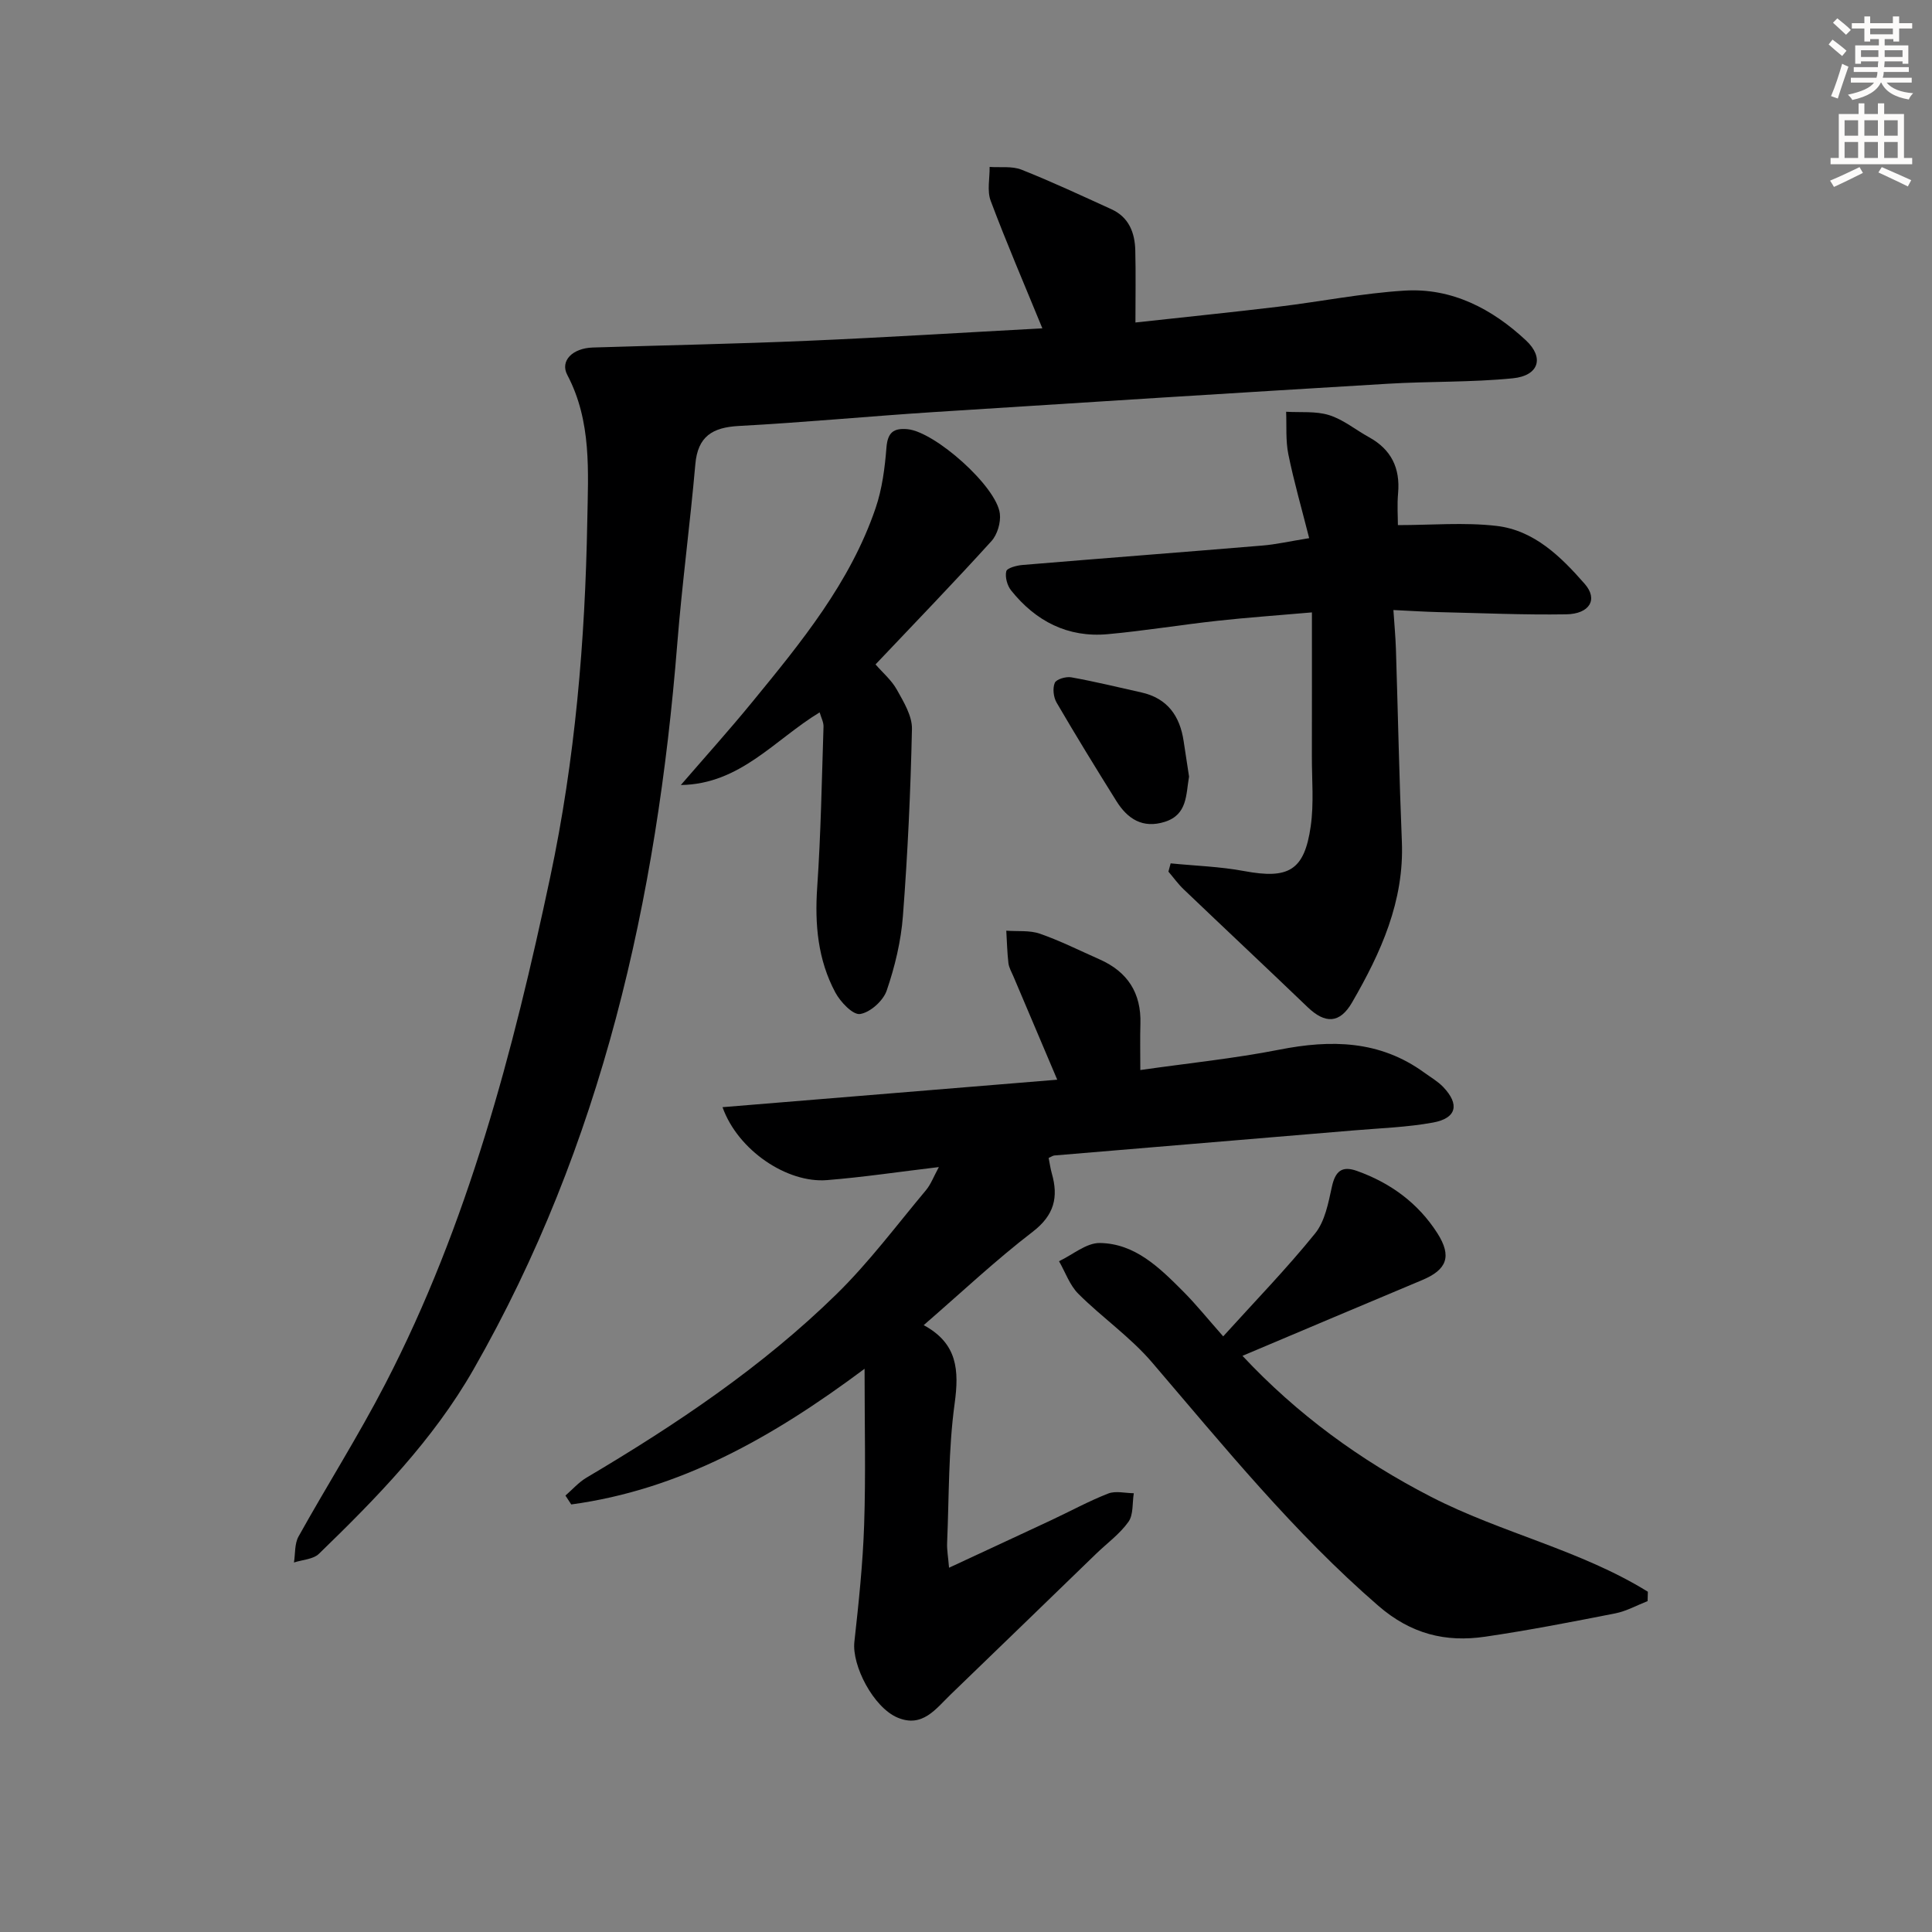
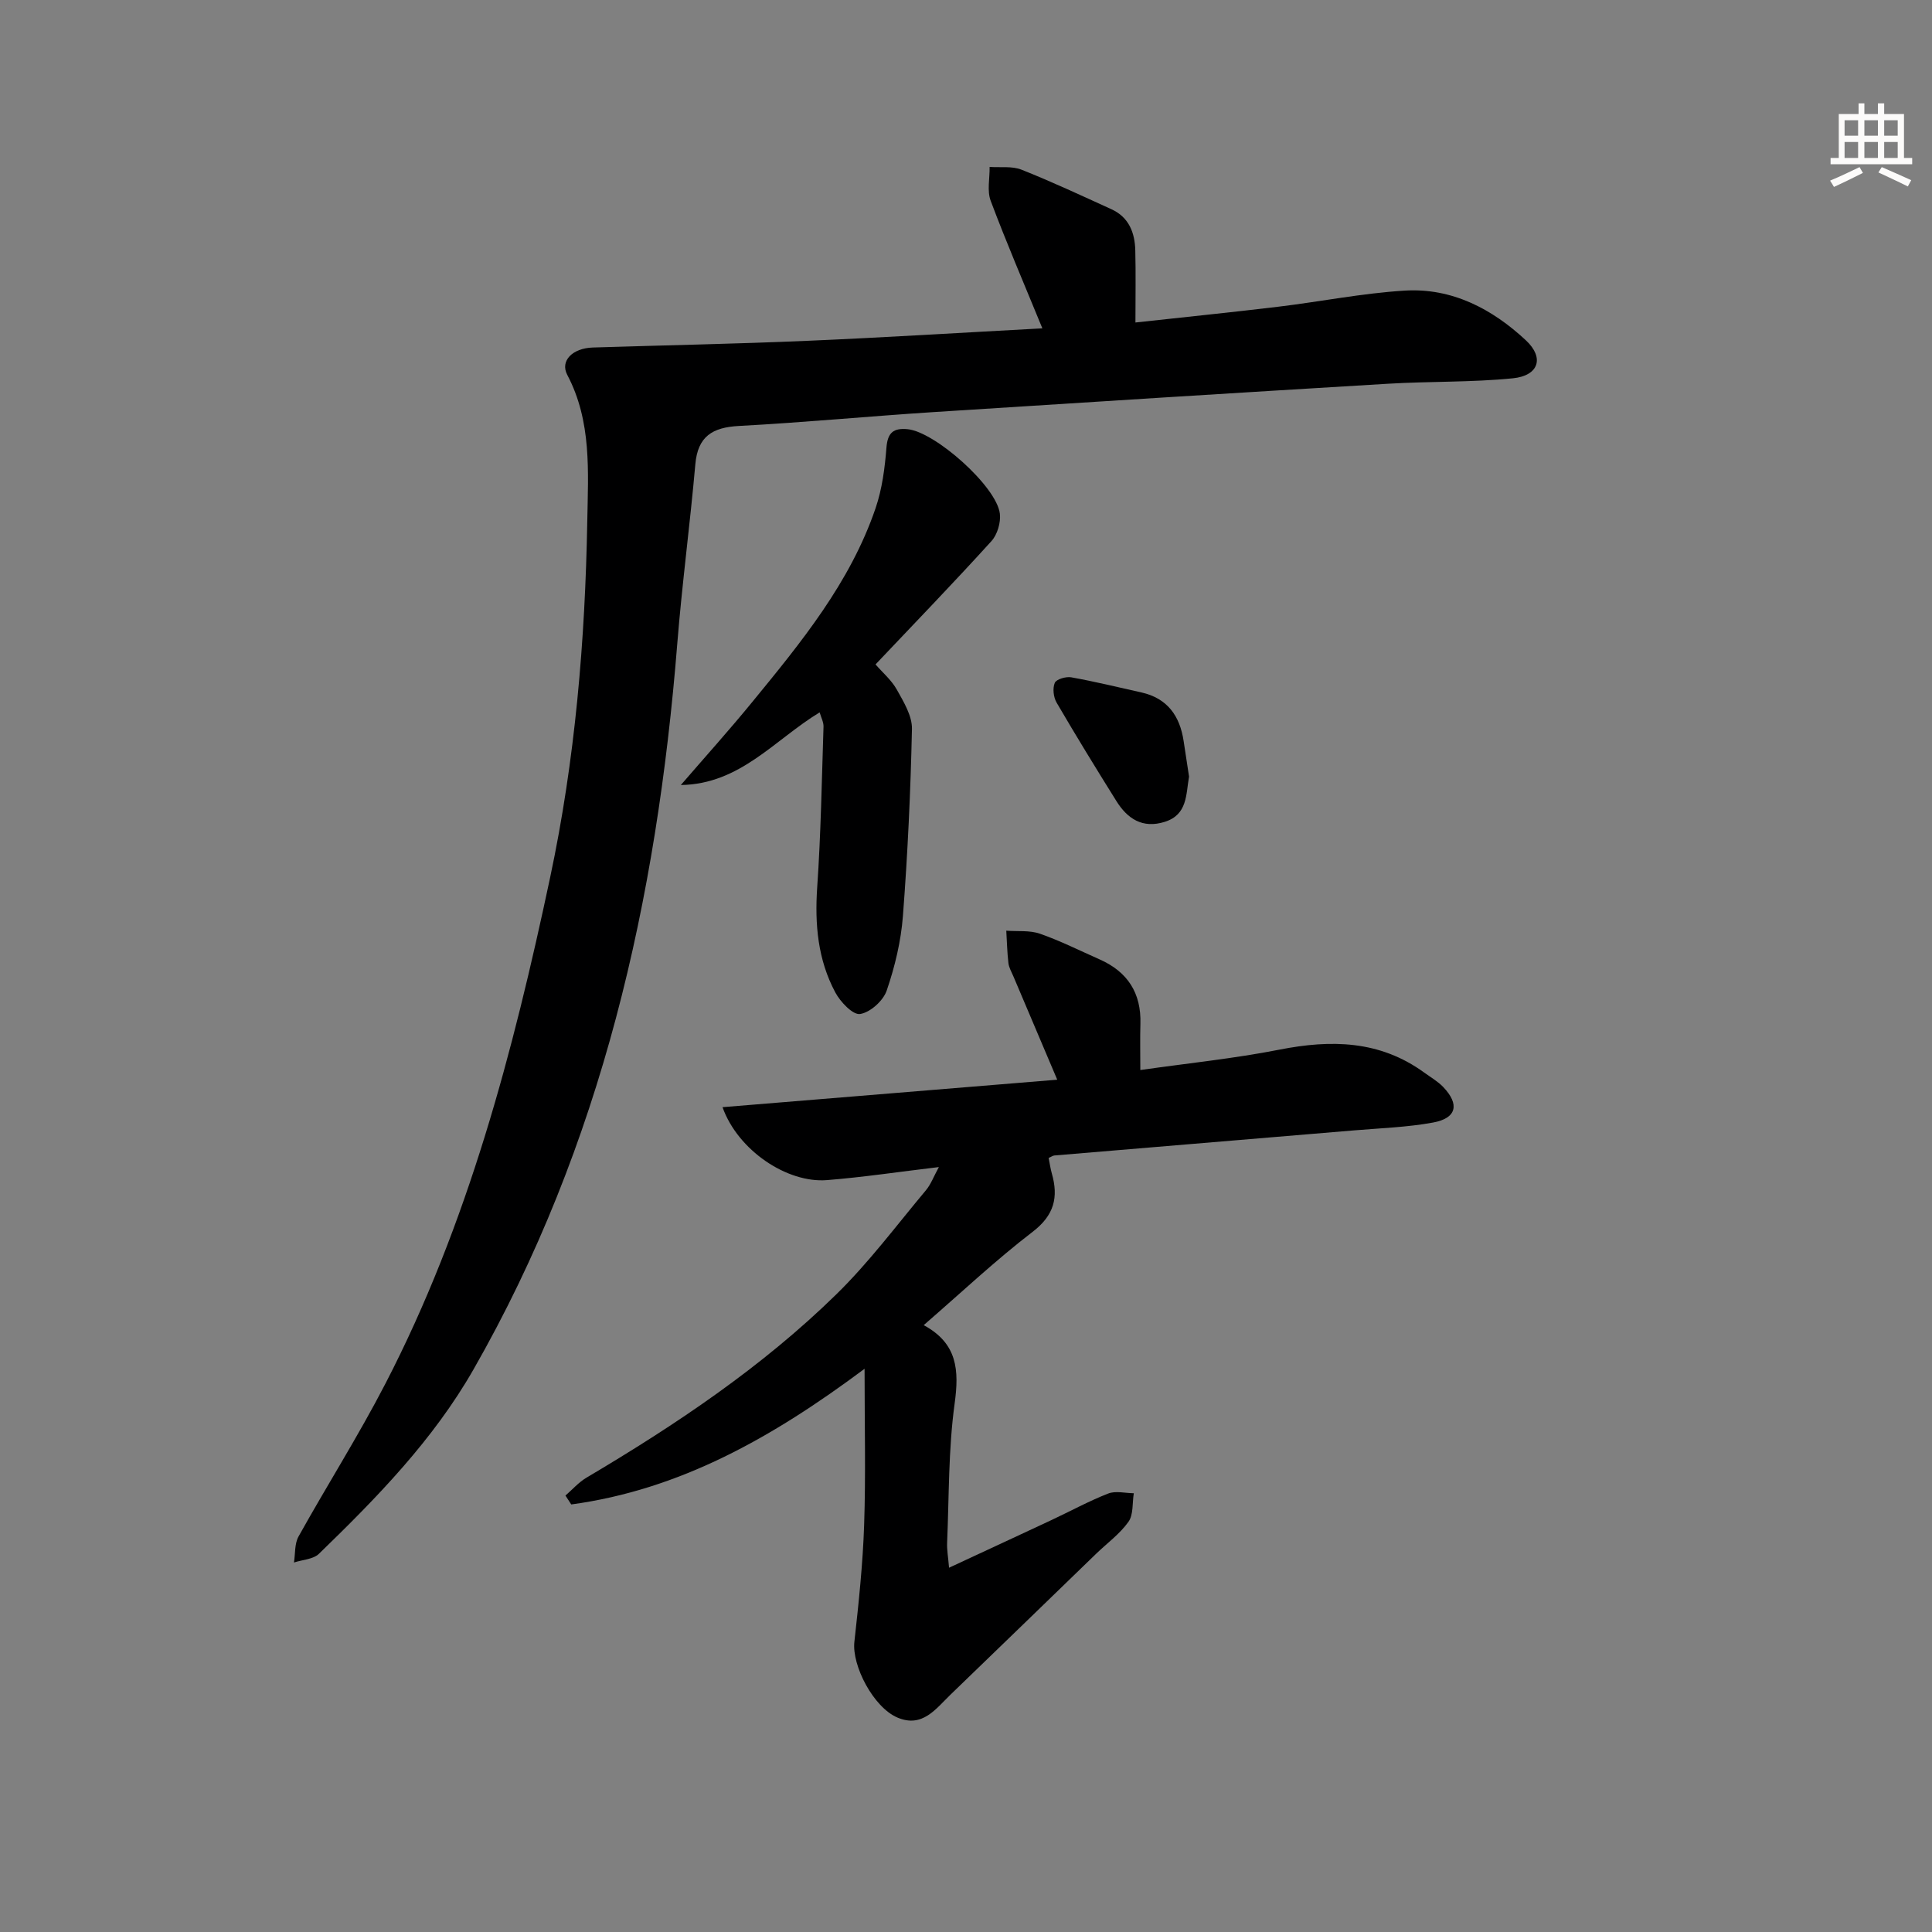
<svg xmlns="http://www.w3.org/2000/svg" enable-background="new 0 0 400 400" viewBox="0 0 400 400">
  <rect x="0" y="0" width="400" height="400" fill="#808080" stroke="none" />
  <g fill="#000001">
    <path d="m215.81 67.98c-3.78-9.23-7.45-17.74-10.7-26.41-.78-2.07-.18-4.66-.22-7.01 2.21.16 4.63-.21 6.6.57 6.3 2.5 12.45 5.38 18.62 8.19 3.62 1.65 4.85 4.85 4.94 8.53.12 4.8.03 9.6.03 14.92 10.18-1.12 19.86-2.1 29.52-3.26 8.74-1.05 17.43-2.8 26.19-3.34 9.8-.61 18.14 3.77 25.14 10.3 3.86 3.6 2.65 7.31-2.69 7.85-8.59.86-17.27.61-25.9 1.13-31.36 1.88-62.72 3.85-94.08 5.87-13.44.87-26.85 2.15-40.29 2.87-5.46.3-8.51 2.14-9.01 7.95-1.09 12.4-2.75 24.75-3.74 37.16-4.22 52.85-15.57 103.7-42.2 150.25-8.35 14.6-20.01 26.54-31.98 38.14-1.19 1.16-3.43 1.23-5.18 1.81.29-1.8.11-3.87.94-5.37 5.9-10.6 12.42-20.88 17.99-31.65 17.11-33.06 26.44-68.69 34.12-104.86 5.17-24.33 7.24-48.96 7.68-73.74.18-10.21.94-20.63-4.14-30.26-1.54-2.92 1.09-5.54 5.29-5.67 14.81-.47 29.62-.75 44.42-1.39 16.11-.69 32.21-1.7 48.65-2.58z" />
    <path d="m179 283.39c-19.22 14.35-38.32 25.04-60.73 28.09-.4-.61-.8-1.23-1.2-1.84 1.43-1.24 2.72-2.73 4.33-3.69 18.52-10.97 36.37-22.91 51.79-38.01 6.74-6.6 12.44-14.26 18.52-21.52 1.02-1.22 1.59-2.81 2.67-4.79-8.19.97-15.66 2.1-23.17 2.7-8.25.66-18.44-6.16-21.62-15.1 23.19-1.91 46.02-3.78 69.3-5.69-3.17-7.47-6.13-14.42-9.07-21.38-.39-.91-.93-1.83-1.04-2.78-.26-2.21-.3-4.46-.44-6.69 2.34.18 4.84-.12 6.98.63 4.22 1.47 8.24 3.5 12.34 5.31 5.79 2.56 8.64 6.96 8.45 13.34-.09 2.96-.02 5.93-.02 9.57 9.91-1.42 19.43-2.38 28.79-4.22 10.71-2.11 20.79-1.94 29.98 4.74 1.34.97 2.82 1.82 3.95 3 3.43 3.59 2.77 6.46-2.11 7.35-5.36.98-10.87 1.16-16.32 1.62-20.7 1.74-41.4 3.46-62.09 5.2-.31.03-.6.25-1.18.51.21 1.02.35 2.12.65 3.18 1.42 4.95.52 8.68-3.97 12.12-7.63 5.85-14.66 12.48-22.55 19.32 7.01 3.78 7.35 9.33 6.41 16.21-1.31 9.52-1.15 19.24-1.56 28.88-.06 1.41.21 2.84.4 5.13 7.5-3.49 14.36-6.66 21.21-9.87 3.91-1.83 7.72-3.92 11.74-5.49 1.54-.6 3.52-.08 5.3-.06-.33 2.01-.05 4.44-1.11 5.92-1.8 2.53-4.46 4.45-6.73 6.65-10.04 9.71-20.05 19.44-30.11 29.13-3.05 2.94-5.82 6.94-10.99 4.74-4.96-2.11-9.45-10.74-8.91-15.67.89-8.05 1.75-16.13 2.02-24.21.35-10.3.09-20.59.09-32.33z" />
-     <path d="m271.05 111.42c-1.57-6.21-3.17-11.74-4.31-17.36-.58-2.85-.34-5.87-.46-8.81 2.98.18 6.14-.17 8.91.7 2.94.92 5.48 3.05 8.25 4.57 4.61 2.54 6.48 6.39 6.02 11.59-.22 2.44-.04 4.91-.04 6.61 6.91 0 13.73-.61 20.4.16 7.81.9 13.36 6.38 18.29 12.02 2.8 3.2 1.01 6.22-3.87 6.29-8.81.14-17.62-.26-26.43-.46-2.8-.07-5.6-.25-9.32-.43.2 2.98.43 5.5.52 8.03.42 13.3.68 26.6 1.23 39.89.51 12.37-4.35 23.03-10.3 33.31-2.55 4.42-5.58 4.47-9.21.99-8.52-8.18-17.14-16.25-25.68-24.41-1.15-1.1-2.1-2.43-3.14-3.65.15-.57.3-1.14.46-1.71 5.09.51 10.24.66 15.25 1.6 9.15 1.7 12.44-.09 13.75-9.28.68-4.73.23-9.62.24-14.43.02-9.62.01-19.25.01-29.85-7.19.63-13.4 1.06-19.57 1.74-7.58.83-15.13 2.08-22.72 2.77-8.26.75-14.9-2.69-20-9.07-.8-1.01-1.28-2.77-.99-3.96.17-.68 2.16-1.2 3.37-1.3 16.55-1.38 33.11-2.64 49.66-4.02 2.73-.22 5.47-.85 9.68-1.53z" />
-     <path d="m341.12 331.49c-2.22.87-4.38 2.08-6.68 2.54-8.96 1.76-17.93 3.51-26.95 4.83-8.21 1.21-15.37-.56-22.1-6.38-17.49-15.14-31.94-32.97-46.88-50.42-4.48-5.24-10.33-9.28-15.24-14.18-1.8-1.79-2.7-4.48-4.01-6.76 2.82-1.33 5.65-3.81 8.45-3.77 7.3.1 12.37 5.13 17.21 9.98 2.69 2.69 5.08 5.68 8.33 9.35 6.54-7.23 13.12-14 19.03-21.31 2.04-2.52 2.74-6.31 3.47-9.65.7-3.19 2.03-4.42 5.17-3.3 6.96 2.48 12.68 6.66 16.67 12.9 3.06 4.8 1.98 7.57-3.18 9.72-12.26 5.13-24.49 10.32-37.17 15.67 11.26 12.05 24.39 21.66 39.08 29.21 14.52 7.47 30.86 10.97 44.85 19.63-.01.66-.03 1.3-.05 1.94z" />
+     <path d="m271.05 111.42z" />
    <path d="m181.27 137.56c1.47 1.7 3.32 3.26 4.42 5.24 1.41 2.53 3.17 5.41 3.12 8.11-.28 12.92-.88 25.85-1.87 38.74-.4 5.22-1.66 10.48-3.36 15.44-.72 2.11-3.41 4.53-5.51 4.85-1.49.23-4.08-2.5-5.13-4.47-3.61-6.75-4.27-14.07-3.75-21.71.76-11.08.95-22.21 1.31-33.32.03-.91-.48-1.84-.8-2.95-9.32 5.64-16.44 14.86-28.74 15.04 4.94-5.72 10-11.34 14.78-17.18 10.12-12.35 20.29-24.74 25.54-40.14 1.36-3.99 1.92-8.33 2.25-12.55.25-3.14 1.49-4.07 4.37-3.8 5.67.53 18.44 11.85 19.11 17.49.22 1.83-.52 4.34-1.75 5.69-7.7 8.49-15.66 16.73-23.99 25.52z" />
    <path d="m246.18 160.79c-.66 3.7-.29 7.86-5.02 9.36-4.59 1.45-7.73-.62-10.03-4.31-4.21-6.74-8.37-13.51-12.37-20.37-.65-1.11-.86-2.96-.38-4.09.32-.76 2.31-1.34 3.4-1.15 4.87.87 9.69 2.05 14.53 3.13 5.39 1.21 7.97 4.86 8.75 10.08.36 2.44.74 4.89 1.12 7.35z" />
  </g>
-   <path d="m378.6 9.2.8-1c.9.7 1.9 1.4 2.9 2.3l-.9 1.1c-1.1-.9-2-1.7-2.8-2.4zm.5 10.7c.9-2.1 1.6-4.3 2.3-6.7.4.2.8.4 1.3.6-.7 2.1-1.5 4.3-2.2 6.6zm.4-15.2.9-.9c1 .8 2 1.6 2.8 2.4l-1 1c-1-.9-1.9-1.8-2.7-2.5zm12.5-1.3h1.2v1.4h2.7v1.1h-2.7v2.7h-1.2v-.5h-1.8v1.3h4.9v3.8h-1.2v-.5h-3.7c0 .4-.1.9-.1 1.2h5.1v1h-5.2c0 .5-.1.9-.2 1.2h6v1h-5.2c1.1 1.3 2.9 2 5.5 2.2-.4.4-.7.8-.9 1.3-2.9-.5-4.8-1.6-5.7-3.5h-.1c-.8 1.7-2.7 2.9-5.9 3.6-.2-.4-.6-.8-.9-1.1 2.8-.6 4.6-1.4 5.4-2.5h-4.8v-1h5.3c.1-.3.2-.7.2-1.2h-4.9v-1h5c0-.4 0-.8.1-1.2h-3.6v.5h-1.2v-3.8h4.9v-1.3h-1.8v.5h-1.2v-2.7h-2.6v-1.1h2.6v-1.4h1.2v1.4h4.7v-1.4zm-6.7 8.4h3.6c0-.4 0-.9 0-1.4h-3.6zm1.9-4.7h4.7v-1.2h-4.7zm6.7 3.3h-3.7v1.4h3.7z" fill="#fcfbfa" />
  <path d="m384.7 21.4h1.3v2.2h2.8v-2.2h1.3v2.2h4.1v9.1h1.7v1.3h-16.9v-1.3h1.7v-9.1h4.1v-2.2zm.3 13.2.7 1.2c-1.8.9-3.8 1.9-6 2.9-.2-.4-.5-.8-.8-1.3 2.4-1 4.4-2 6.1-2.8zm-3.1-6.5h2.8v-3.2h-2.8zm0 4.6h2.8v-3.3h-2.8zm4.1-4.6h2.8v-3.2h-2.8zm0 4.6h2.8v-3.3h-2.8zm3.6 1.9c2.1.9 4.1 1.8 6.1 2.7l-.7 1.3c-2.2-1.1-4.2-2-6.1-2.9zm3.3-9.7h-2.8v3.2h2.8zm-2.8 7.8h2.8v-3.3h-2.8z" fill="#fcfbfa" />
</svg>